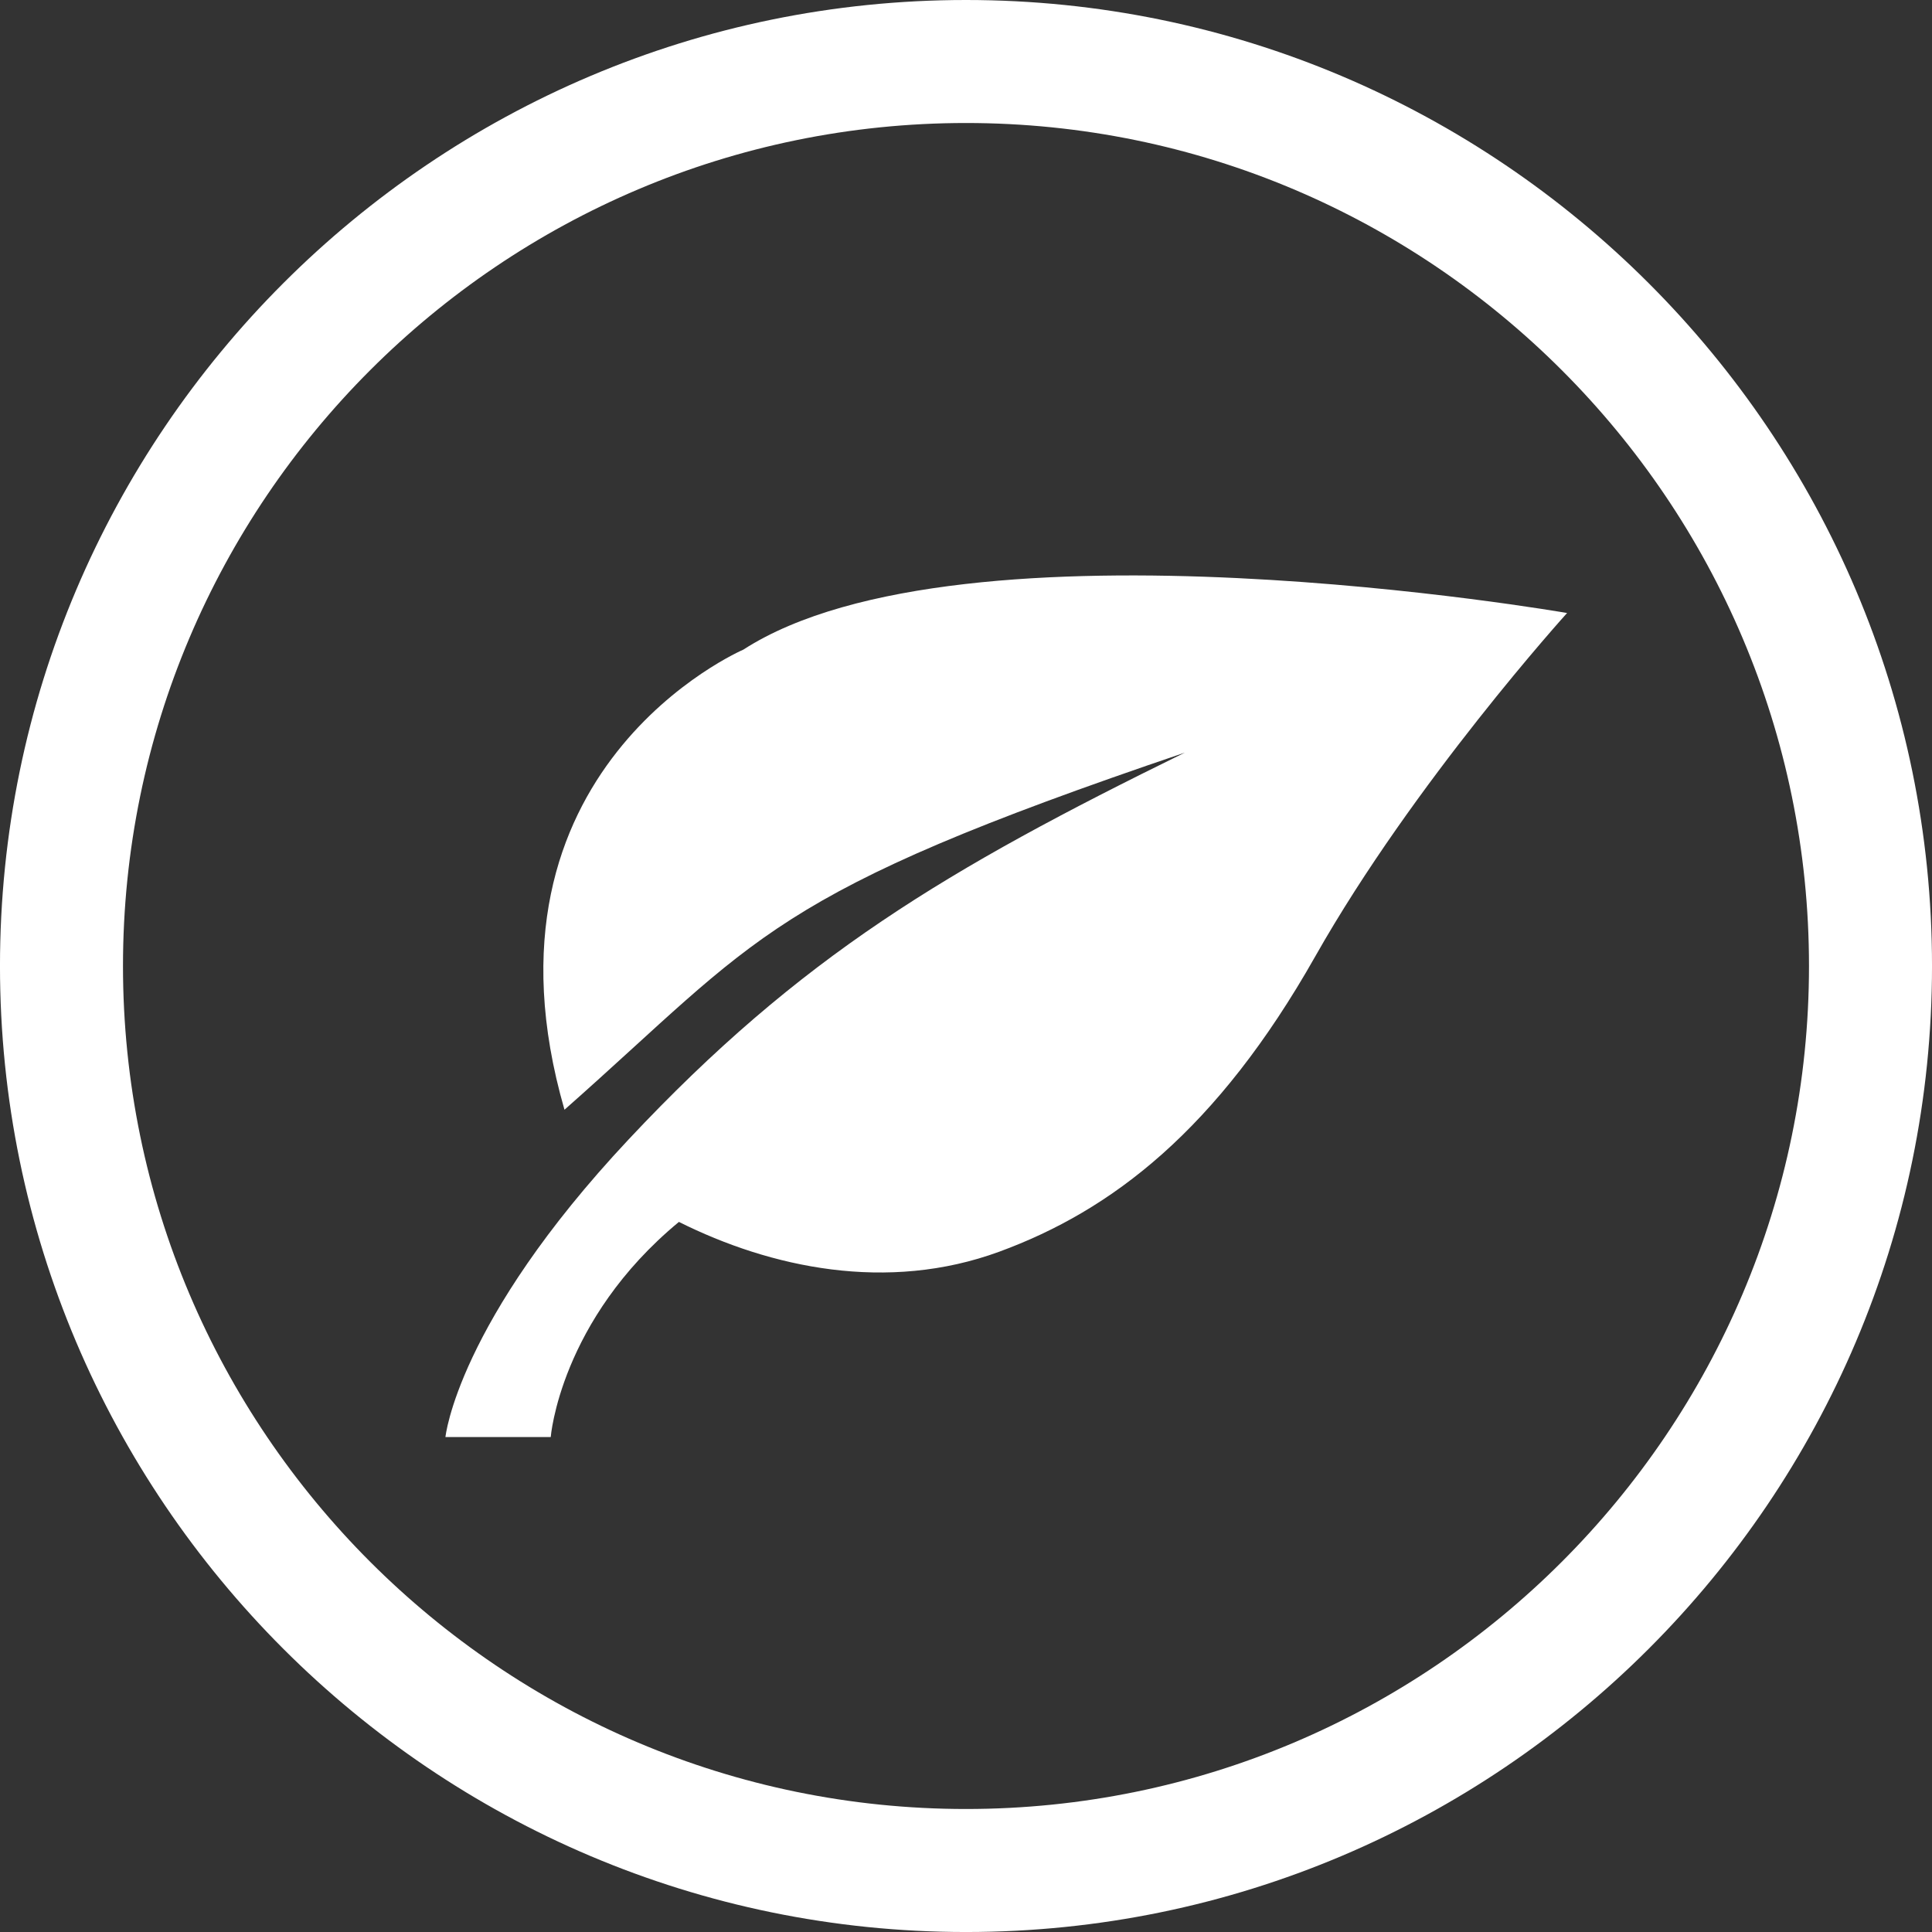
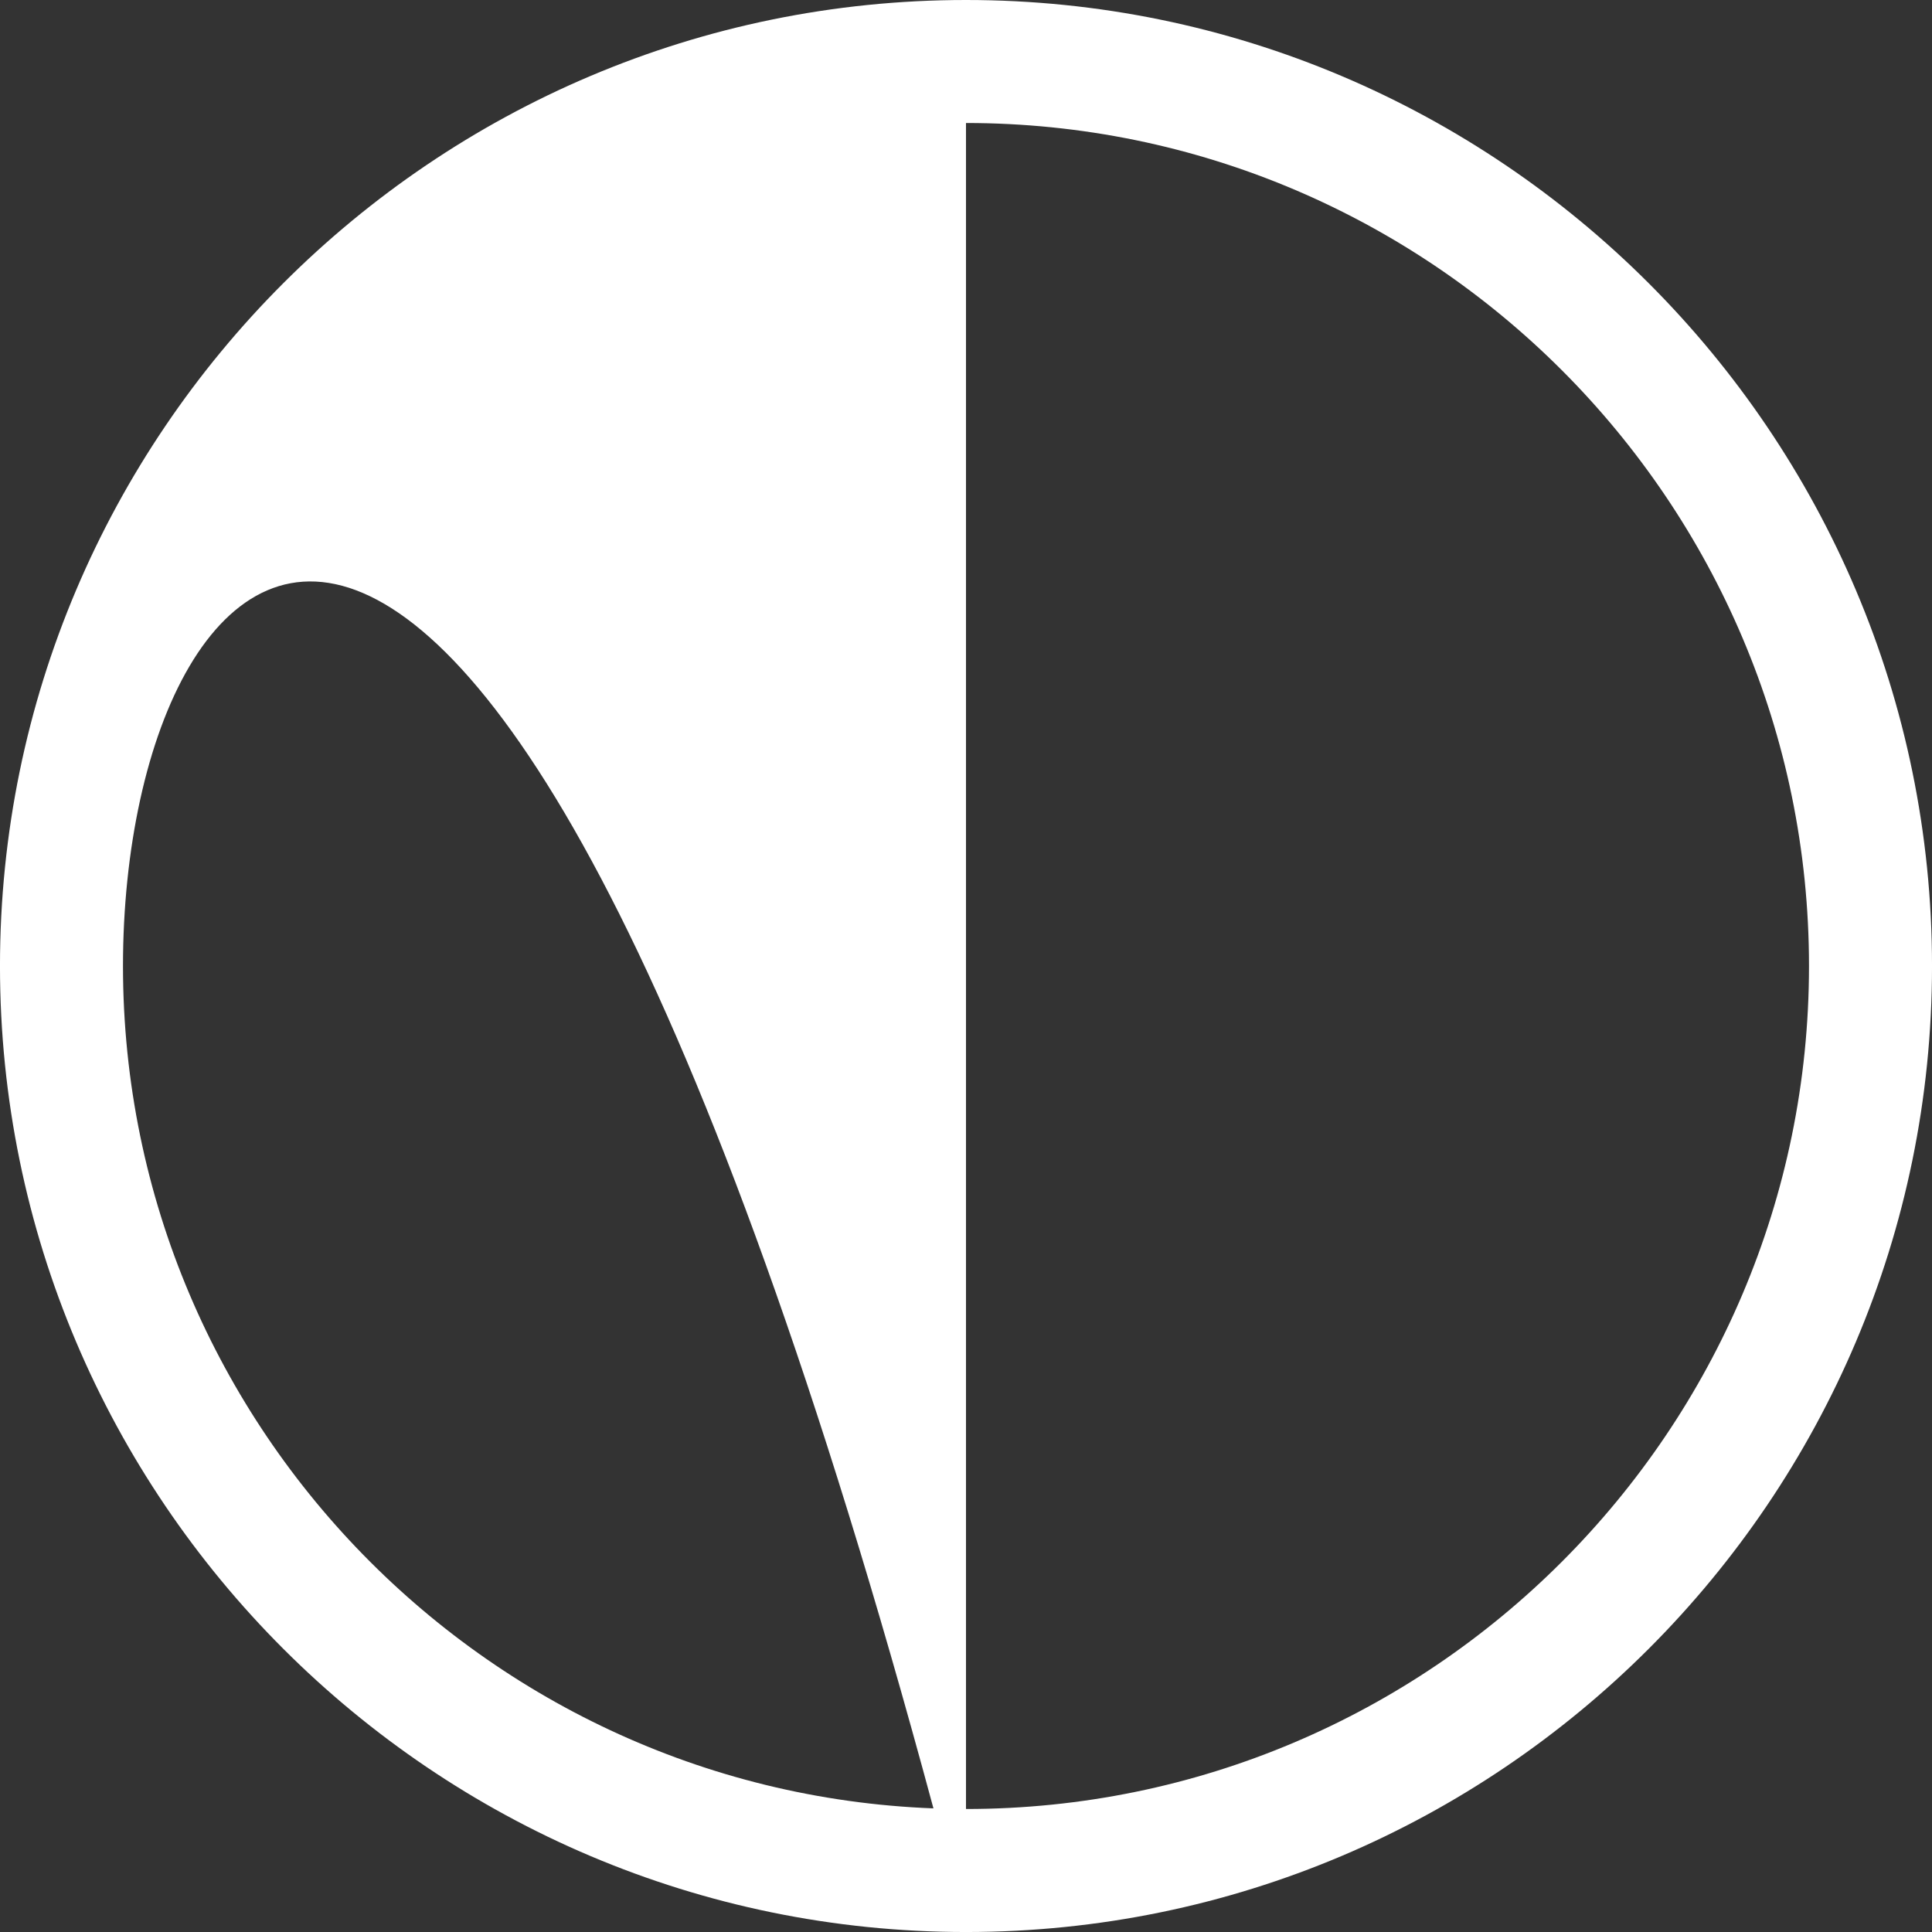
<svg xmlns="http://www.w3.org/2000/svg" version="1.1" id="Layer_1" x="0px" y="0px" viewBox="0 0 120 120" style="enable-background:new 0 0 120 120;" xml:space="preserve" width="120" height="120">
  <rect x="0" y="0" width="120" height="120" fill="#333333" stroke="none" />
-   <path id="Outer_x5F_Circle" style="fill:#FFFFFF;" d="M59.999,120.001c-33.084,0-60-26.917-60-60.001S26.915,0,59.999,0  C93.084,0,120.001,26.915,120.001,60S93.084,120.001,59.999,120.001z M59.999,7.64C31.128,7.64,7.639,31.128,7.639,60  c0,28.872,23.489,52.36,52.36,52.36c28.873,0,52.361-23.488,52.361-52.36C112.36,31.128,88.872,7.64,59.999,7.64z" />
-   <path style="fill:#FFFFFF;" d="M27.667,89.259h6.54c0,0,0.569-7.25,7.962-13.364c5.687,2.844,12.937,4.407,19.905,1.848  c6.967-2.559,13.506-7.535,19.62-18.341c6.114-10.805,15.64-21.326,15.64-21.326s-37.497-6.54-51.165,2.275  c0,0-17.222,7.393-11.108,28.577C47.287,58.123,47.571,55.563,73.59,46.748c-14.787,7.25-23.885,12.653-34.549,24.027  C28.378,82.151,27.667,89.259,27.667,89.259" />
+   <path id="Outer_x5F_Circle" style="fill:#FFFFFF;" d="M59.999,120.001c-33.084,0-60-26.917-60-60.001S26.915,0,59.999,0  C93.084,0,120.001,26.915,120.001,60S93.084,120.001,59.999,120.001z C31.128,7.64,7.639,31.128,7.639,60  c0,28.872,23.489,52.36,52.36,52.36c28.873,0,52.361-23.488,52.361-52.36C112.36,31.128,88.872,7.64,59.999,7.64z" />
</svg>